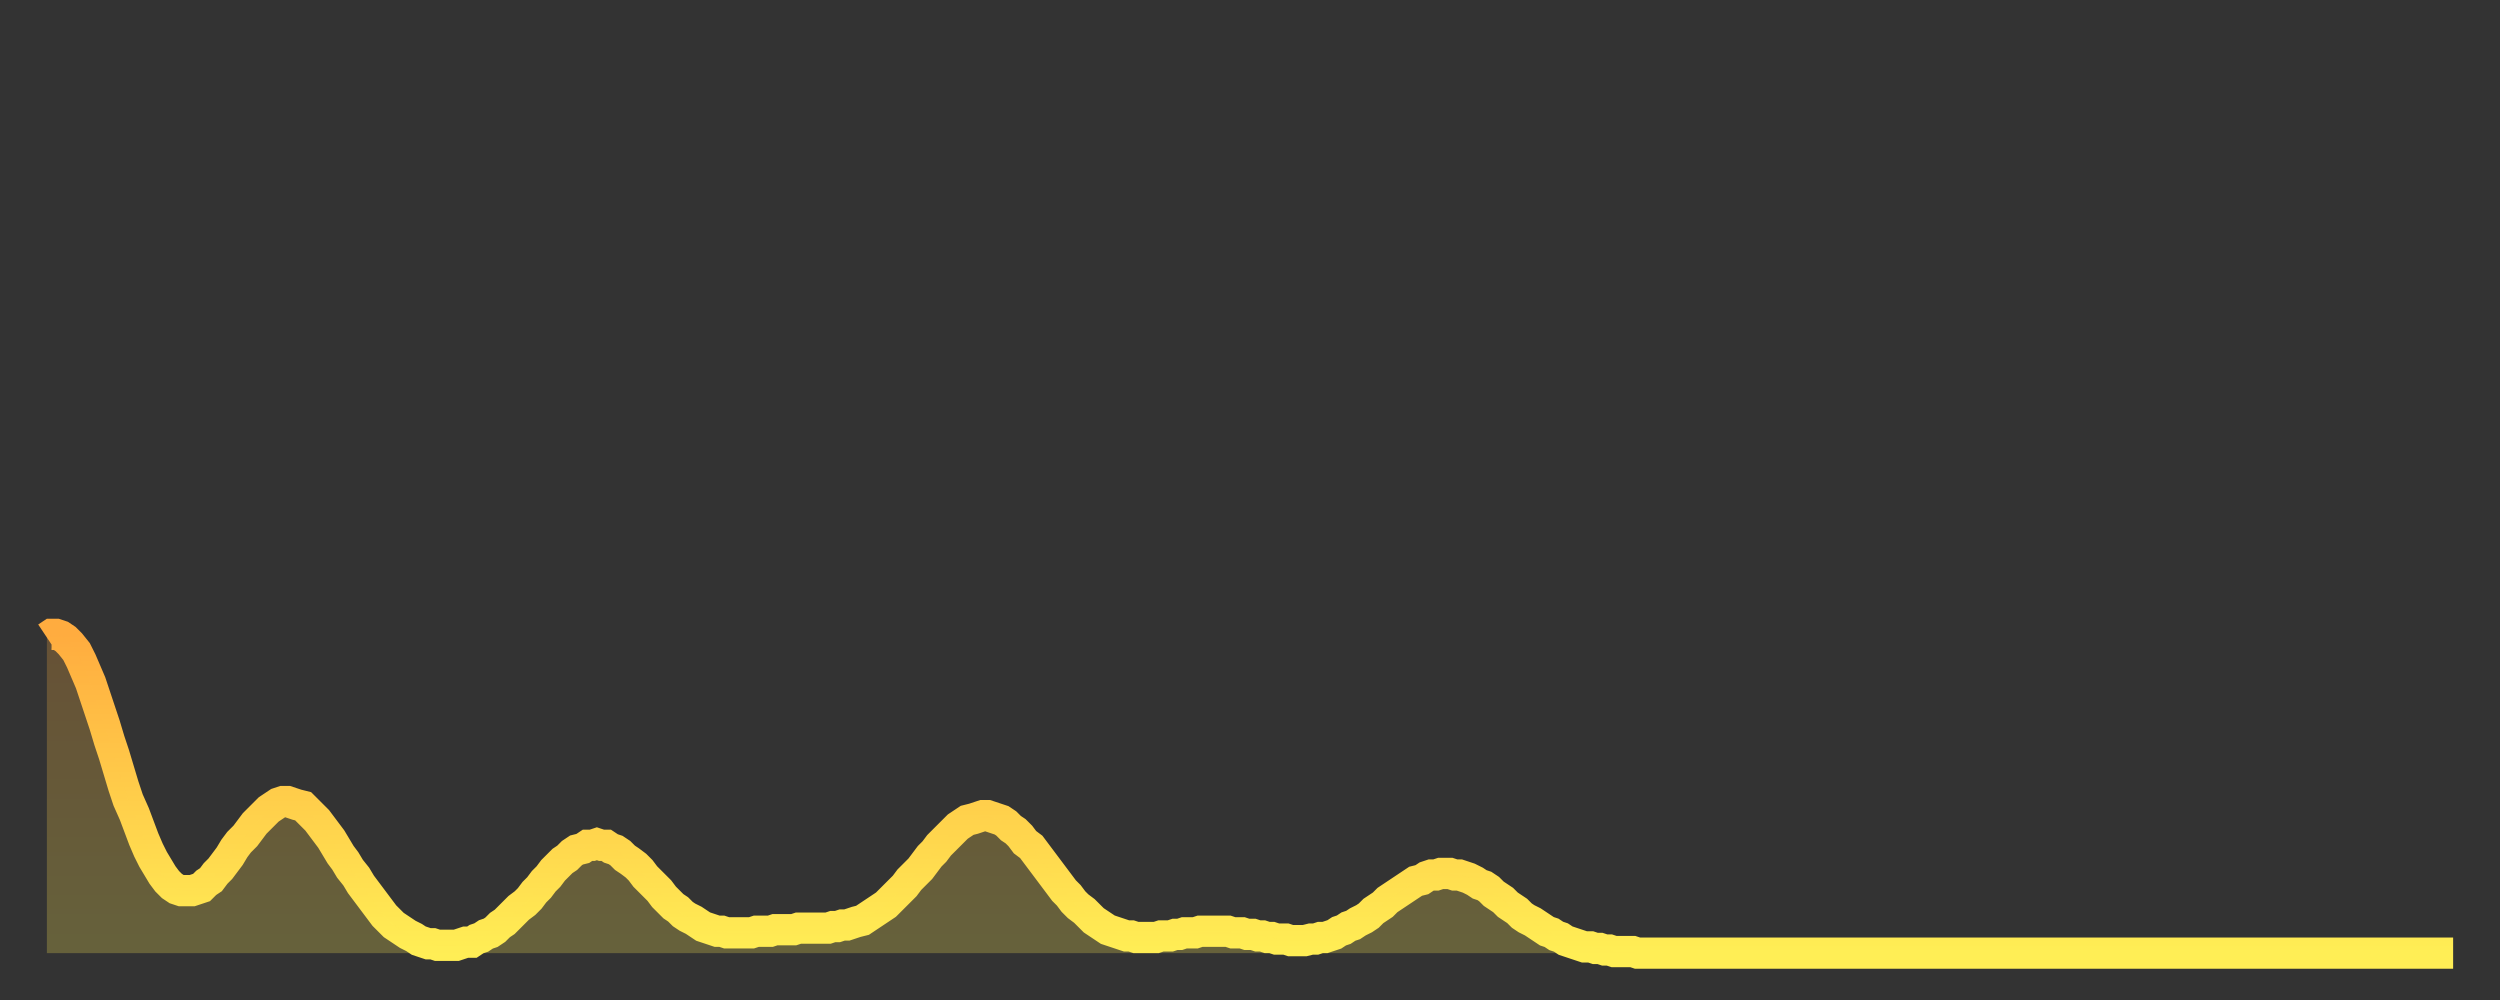
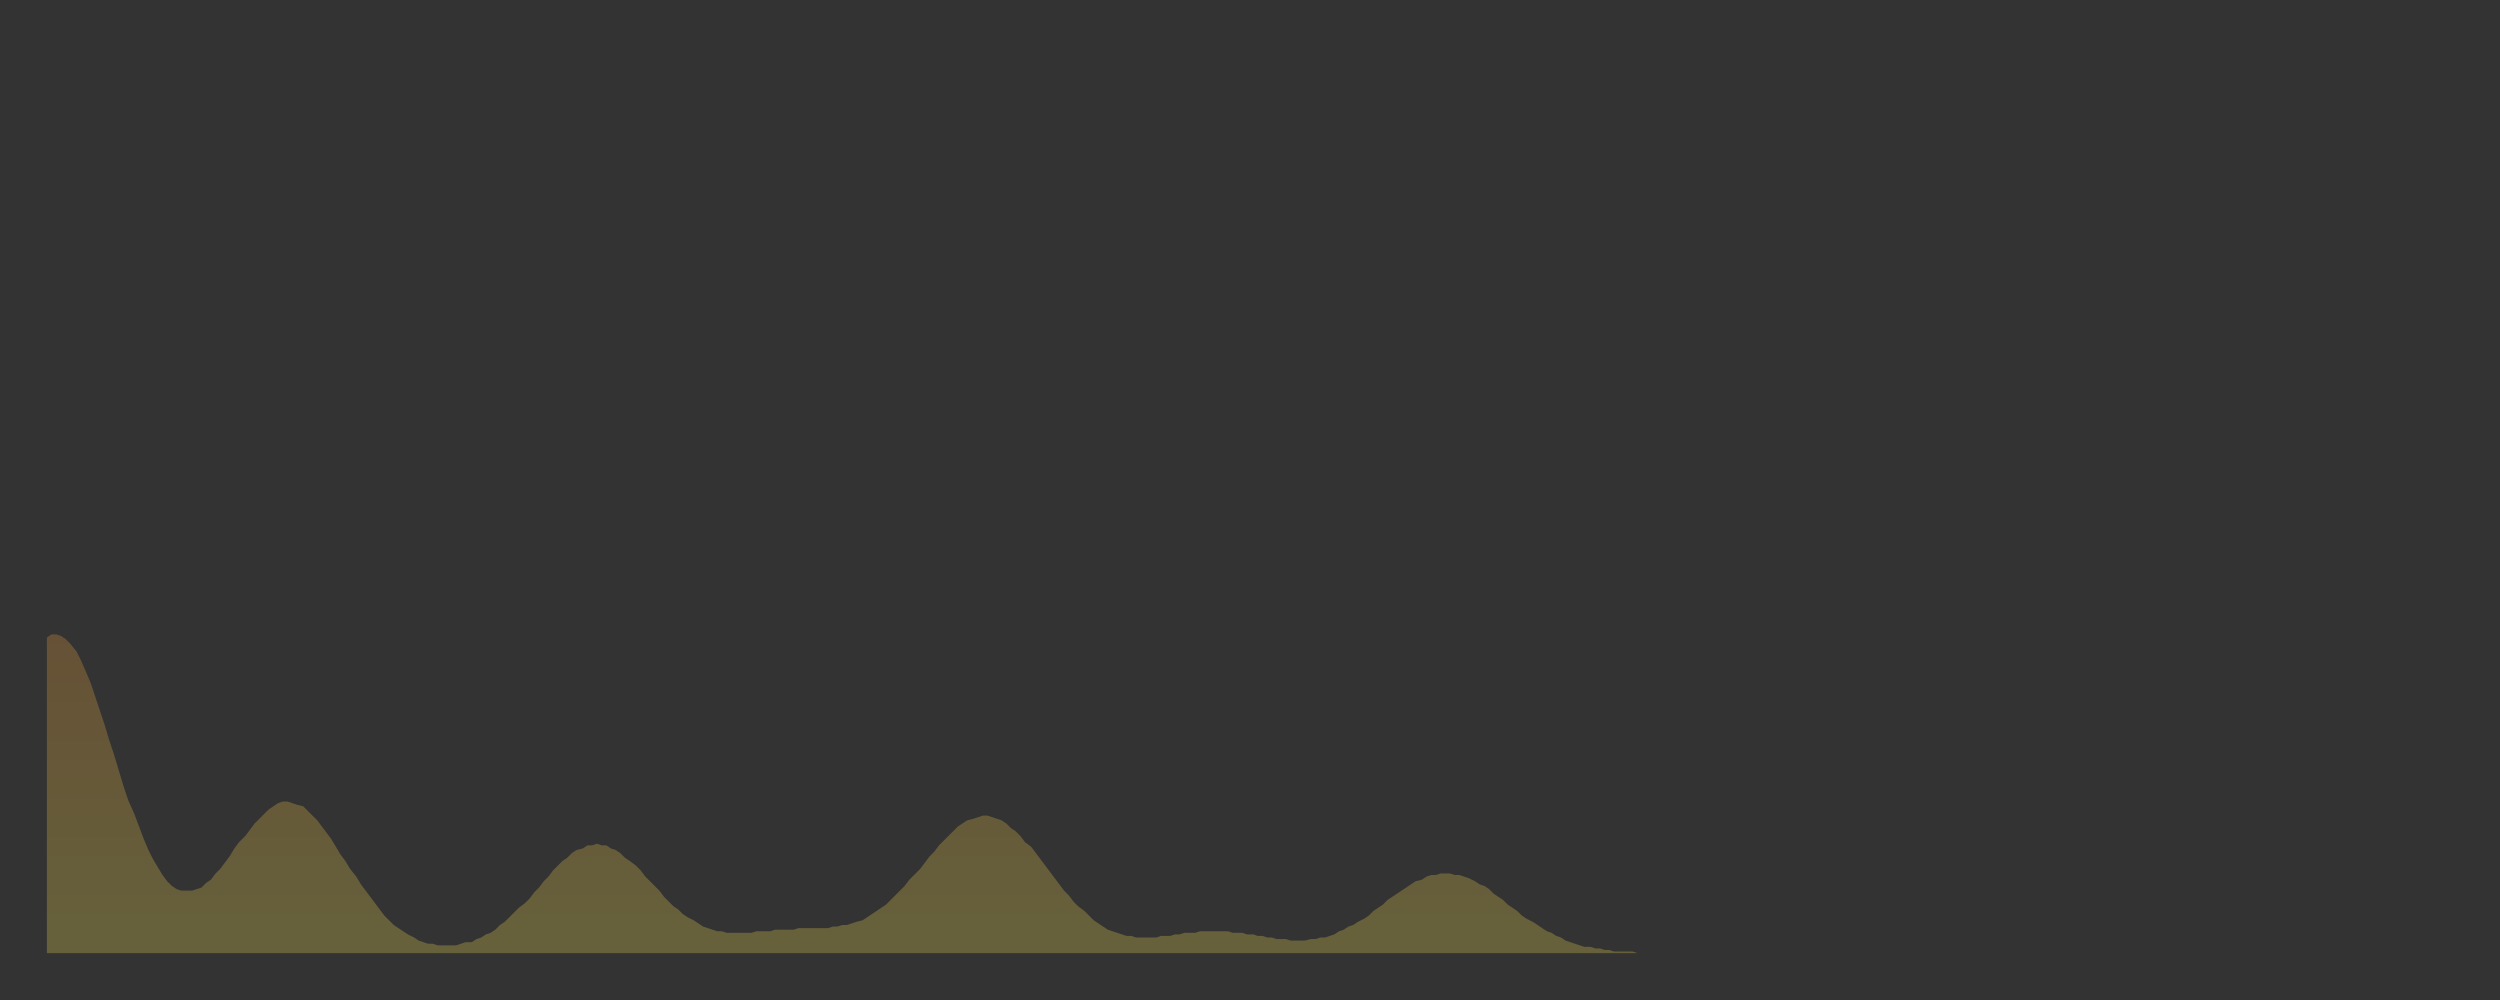
<svg xmlns="http://www.w3.org/2000/svg" baseProfile="full" height="64" version="1.1" width="160">
  <rect width="100%" height="100%" fill="#333333" stroke="none" />
  <defs>
    <linearGradient id="id450238" x1="0" x2="0" y1="0" y2="1">
      <stop offset="0%" stop-color="#ffac3f" />
      <stop offset="50%" stop-color="#ffcd4a" />
      <stop offset="100%" stop-color="#ffee55" />
    </linearGradient>
  </defs>
  <g transform="translate(3,3)">
    <g>
-       <path d="M 0.0 37.8 0.3 37.6 0.6 37.6 0.9 37.7 1.2 37.9 1.5 38.2 1.9 38.7 2.2 39.3 2.5 40.0 2.8 40.7 3.1 41.6 3.4 42.5 3.7 43.4 4.0 44.4 4.3 45.3 4.6 46.3 4.9 47.3 5.2 48.2 5.6 49.1 5.9 49.9 6.2 50.7 6.5 51.4 6.8 52.0 7.1 52.5 7.4 53.0 7.7 53.4 8.0 53.7 8.3 53.9 8.6 54.0 8.9 54.0 9.3 54.0 9.6 53.9 9.9 53.8 10.2 53.5 10.5 53.3 10.8 52.9 11.1 52.6 11.4 52.2 11.7 51.8 12.0 51.3 12.3 50.9 12.7 50.5 13.0 50.1 13.3 49.7 13.6 49.4 13.9 49.1 14.2 48.8 14.5 48.6 14.8 48.4 15.1 48.3 15.4 48.3 15.7 48.4 16.0 48.5 16.4 48.6 16.7 48.9 17.0 49.2 17.3 49.5 17.6 49.9 17.9 50.3 18.2 50.7 18.5 51.2 18.8 51.7 19.1 52.1 19.4 52.6 19.8 53.1 20.1 53.6 20.4 54.0 20.7 54.4 21.0 54.8 21.3 55.2 21.6 55.6 21.9 55.9 22.2 56.2 22.5 56.4 22.8 56.6 23.1 56.8 23.5 57.0 23.8 57.2 24.1 57.3 24.4 57.4 24.7 57.4 25.0 57.5 25.3 57.5 25.6 57.5 25.9 57.5 26.2 57.5 26.5 57.4 26.8 57.3 27.2 57.3 27.5 57.1 27.8 57.0 28.1 56.8 28.4 56.7 28.7 56.5 29.0 56.2 29.3 56.0 29.6 55.7 29.9 55.4 30.2 55.1 30.6 54.8 30.9 54.5 31.2 54.1 31.5 53.8 31.8 53.4 32.1 53.1 32.4 52.7 32.7 52.4 33.0 52.1 33.3 51.9 33.6 51.6 33.9 51.4 34.3 51.3 34.6 51.1 34.9 51.1 35.2 51.0 35.5 51.1 35.8 51.1 36.1 51.3 36.4 51.4 36.7 51.6 37.0 51.9 37.3 52.1 37.7 52.4 38.0 52.7 38.3 53.1 38.6 53.4 38.9 53.7 39.2 54.0 39.5 54.4 39.8 54.7 40.1 55.0 40.4 55.2 40.7 55.5 41.0 55.7 41.4 55.9 41.7 56.1 42.0 56.3 42.3 56.4 42.6 56.5 42.9 56.6 43.2 56.6 43.5 56.7 43.8 56.7 44.1 56.7 44.4 56.7 44.7 56.7 45.1 56.7 45.4 56.6 45.7 56.6 46.0 56.6 46.3 56.6 46.6 56.5 46.9 56.5 47.2 56.5 47.5 56.5 47.8 56.5 48.1 56.4 48.5 56.4 48.8 56.4 49.1 56.4 49.4 56.4 49.7 56.4 50.0 56.4 50.3 56.3 50.6 56.3 50.9 56.2 51.2 56.2 51.5 56.1 51.8 56.0 52.2 55.9 52.5 55.7 52.8 55.5 53.1 55.3 53.4 55.1 53.7 54.9 54.0 54.6 54.3 54.3 54.6 54.0 54.9 53.7 55.2 53.3 55.6 52.9 55.9 52.6 56.2 52.2 56.5 51.8 56.8 51.5 57.1 51.1 57.4 50.8 57.7 50.5 58.0 50.2 58.3 49.9 58.6 49.7 58.9 49.5 59.3 49.4 59.6 49.3 59.9 49.2 60.2 49.2 60.5 49.3 60.8 49.4 61.1 49.5 61.4 49.7 61.7 50.0 62.0 50.2 62.3 50.5 62.6 50.9 63.0 51.2 63.3 51.6 63.6 52.0 63.9 52.4 64.2 52.8 64.5 53.2 64.8 53.6 65.1 54.0 65.4 54.3 65.7 54.7 66.0 55.0 66.4 55.3 66.7 55.6 67.0 55.9 67.3 56.1 67.6 56.3 67.9 56.5 68.2 56.6 68.5 56.7 68.8 56.8 69.1 56.9 69.4 56.9 69.7 57.0 70.1 57.0 70.4 57.0 70.7 57.0 71.0 57.0 71.3 56.9 71.6 56.9 71.9 56.9 72.2 56.8 72.5 56.8 72.8 56.7 73.1 56.7 73.5 56.7 73.8 56.6 74.1 56.6 74.4 56.6 74.7 56.6 75.0 56.6 75.3 56.6 75.6 56.6 75.9 56.7 76.2 56.7 76.5 56.7 76.8 56.8 77.2 56.8 77.5 56.9 77.8 56.9 78.1 57.0 78.4 57.0 78.7 57.1 79.0 57.1 79.3 57.1 79.6 57.2 79.9 57.2 80.2 57.2 80.5 57.2 80.9 57.1 81.2 57.1 81.5 57.0 81.8 57.0 82.1 56.9 82.4 56.8 82.7 56.6 83.0 56.5 83.3 56.3 83.6 56.2 83.9 56.0 84.3 55.8 84.6 55.6 84.9 55.3 85.2 55.1 85.5 54.9 85.8 54.6 86.1 54.4 86.4 54.2 86.7 54.0 87.0 53.8 87.3 53.6 87.6 53.4 88.0 53.3 88.3 53.1 88.6 53.0 88.9 53.0 89.2 52.9 89.5 52.9 89.8 52.9 90.1 53.0 90.4 53.0 90.7 53.1 91.0 53.2 91.4 53.4 91.7 53.6 92.0 53.7 92.3 53.9 92.6 54.2 92.9 54.4 93.2 54.6 93.5 54.9 93.8 55.1 94.1 55.3 94.4 55.6 94.7 55.8 95.1 56.0 95.4 56.2 95.7 56.4 96.0 56.6 96.3 56.7 96.6 56.9 96.9 57.0 97.2 57.2 97.5 57.3 97.8 57.4 98.1 57.5 98.4 57.6 98.8 57.6 99.1 57.7 99.4 57.7 99.7 57.8 100.0 57.8 100.3 57.9 100.6 57.9 100.9 57.9 101.2 57.9 101.5 57.9 101.8 58.0 102.2 58.0 102.5 58.0 102.8 58.0 103.1 58.0 103.4 58.0 103.7 58.0 104.0 58.0 104.3 58.0 104.6 58.0 104.9 58.0 105.2 58.0 105.5 58.0 105.9 58.0 106.2 58.0 106.5 58.0 106.8 58.0 107.1 58.0 107.4 58.0 107.7 58.0 108.0 58.0 108.3 58.0 108.6 58.0 108.9 58.0 109.3 58.0 109.6 58.0 109.9 58.0 110.2 58.0 110.5 58.0 110.8 58.0 111.1 58.0 111.4 58.0 111.7 58.0 112.0 58.0 112.3 58.0 112.6 58.0 113.0 58.0 113.3 58.0 113.6 58.0 113.9 58.0 114.2 58.0 114.5 58.0 114.8 58.0 115.1 58.0 115.4 58.0 115.7 58.0 116.0 58.0 116.3 58.0 116.7 58.0 117.0 58.0 117.3 58.0 117.6 58.0 117.9 58.0 118.2 58.0 118.5 58.0 118.8 58.0 119.1 58.0 119.4 58.0 119.7 58.0 120.1 58.0 120.4 58.0 120.7 58.0 121.0 58.0 121.3 58.0 121.6 58.0 121.9 58.0 122.2 58.0 122.5 58.0 122.8 58.0 123.1 58.0 123.4 58.0 123.8 58.0 124.1 58.0 124.4 58.0 124.7 58.0 125.0 58.0 125.3 58.0 125.6 58.0 125.9 58.0 126.2 58.0 126.5 58.0 126.8 58.0 127.2 58.0 127.5 58.0 127.8 58.0 128.1 58.0 128.4 58.0 128.7 58.0 129.0 58.0 129.3 58.0 129.6 58.0 129.9 58.0 130.2 58.0 130.5 58.0 130.9 58.0 131.2 58.0 131.5 58.0 131.8 58.0 132.1 58.0 132.4 58.0 132.7 58.0 133.0 58.0 133.3 58.0 133.6 58.0 133.9 58.0 134.2 58.0 134.6 58.0 134.9 58.0 135.2 58.0 135.5 58.0 135.8 58.0 136.1 58.0 136.4 58.0 136.7 58.0 137.0 58.0 137.3 58.0 137.6 58.0 138.0 58.0 138.3 58.0 138.6 58.0 138.9 58.0 139.2 58.0 139.5 58.0 139.8 58.0 140.1 58.0 140.4 58.0 140.7 58.0 141.0 58.0 141.3 58.0 141.7 58.0 142.0 58.0 142.3 58.0 142.6 58.0 142.9 58.0 143.2 58.0 143.5 58.0 143.8 58.0 144.1 58.0 144.4 58.0 144.7 58.0 145.1 58.0 145.4 58.0 145.7 58.0 146.0 58.0 146.3 58.0 146.6 58.0 146.9 58.0 147.2 58.0 147.5 58.0 147.8 58.0 148.1 58.0 148.4 58.0 148.8 58.0 149.1 58.0 149.4 58.0 149.7 58.0 150.0 58.0 150.3 58.0 150.6 58.0 150.9 58.0 151.2 58.0 151.5 58.0 151.8 58.0 152.1 58.0 152.5 58.0 152.8 58.0 153.1 58.0 153.4 58.0 153.7 58.0 154.0 58.0" fill="none" id="graph-curve" opacity="1" stroke="url(#id450238)" stroke-width="2" />
      <path d="M 0 58 L 0.0 37.8 0.3 37.6 0.6 37.6 0.9 37.7 1.2 37.9 1.5 38.2 1.9 38.7 2.2 39.3 2.5 40.0 2.8 40.7 3.1 41.6 3.4 42.5 3.7 43.4 4.0 44.4 4.3 45.3 4.6 46.3 4.9 47.3 5.2 48.2 5.6 49.1 5.9 49.9 6.2 50.7 6.5 51.4 6.8 52.0 7.1 52.5 7.4 53.0 7.7 53.4 8.0 53.7 8.3 53.9 8.6 54.0 8.9 54.0 9.3 54.0 9.6 53.9 9.9 53.8 10.2 53.5 10.5 53.3 10.8 52.9 11.1 52.6 11.4 52.2 11.7 51.8 12.0 51.3 12.3 50.9 12.7 50.5 13.0 50.1 13.3 49.7 13.6 49.4 13.9 49.1 14.2 48.8 14.5 48.6 14.8 48.4 15.1 48.3 15.4 48.3 15.7 48.4 16.0 48.5 16.4 48.6 16.7 48.9 17.0 49.2 17.3 49.5 17.6 49.9 17.9 50.3 18.2 50.7 18.5 51.2 18.8 51.7 19.1 52.1 19.4 52.6 19.8 53.1 20.1 53.6 20.4 54.0 20.7 54.4 21.0 54.8 21.3 55.2 21.6 55.6 21.9 55.9 22.2 56.2 22.5 56.4 22.8 56.6 23.1 56.8 23.5 57.0 23.8 57.2 24.1 57.3 24.4 57.4 24.7 57.4 25.0 57.5 25.3 57.5 25.6 57.5 25.9 57.5 26.2 57.5 26.5 57.4 26.8 57.3 27.2 57.3 27.5 57.1 27.8 57.0 28.1 56.8 28.4 56.7 28.7 56.5 29.0 56.2 29.3 56.0 29.6 55.7 29.9 55.4 30.2 55.1 30.6 54.8 30.9 54.5 31.2 54.1 31.5 53.8 31.8 53.4 32.1 53.1 32.4 52.7 32.7 52.4 33.0 52.1 33.3 51.9 33.6 51.6 33.9 51.4 34.3 51.3 34.6 51.1 34.9 51.1 35.2 51.0 35.5 51.1 35.8 51.1 36.1 51.3 36.4 51.4 36.7 51.6 37.0 51.9 37.3 52.1 37.7 52.4 38.0 52.7 38.3 53.1 38.6 53.4 38.9 53.7 39.2 54.0 39.5 54.4 39.8 54.7 40.1 55.0 40.4 55.2 40.7 55.5 41.0 55.7 41.4 55.9 41.7 56.1 42.0 56.3 42.3 56.4 42.6 56.5 42.9 56.6 43.2 56.6 43.5 56.7 43.8 56.7 44.1 56.7 44.4 56.7 44.7 56.7 45.1 56.7 45.4 56.6 45.7 56.6 46.0 56.6 46.3 56.6 46.6 56.5 46.9 56.5 47.2 56.5 47.5 56.5 47.8 56.5 48.1 56.4 48.5 56.4 48.8 56.4 49.1 56.4 49.4 56.4 49.7 56.4 50.0 56.4 50.3 56.3 50.6 56.3 50.9 56.2 51.2 56.2 51.5 56.1 51.8 56.0 52.2 55.9 52.5 55.7 52.8 55.5 53.1 55.3 53.4 55.1 53.7 54.9 54.0 54.6 54.3 54.3 54.6 54.0 54.9 53.7 55.2 53.3 55.6 52.9 55.9 52.6 56.2 52.2 56.5 51.8 56.8 51.5 57.1 51.1 57.4 50.8 57.7 50.5 58.0 50.2 58.3 49.9 58.6 49.7 58.9 49.5 59.3 49.4 59.6 49.3 59.9 49.2 60.2 49.2 60.5 49.3 60.8 49.4 61.1 49.5 61.4 49.7 61.7 50.0 62.0 50.2 62.3 50.5 62.6 50.9 63.0 51.2 63.3 51.6 63.6 52.0 63.9 52.4 64.2 52.8 64.5 53.2 64.8 53.6 65.1 54.0 65.4 54.3 65.7 54.7 66.0 55.0 66.4 55.3 66.7 55.6 67.0 55.9 67.3 56.1 67.6 56.3 67.9 56.5 68.2 56.6 68.5 56.7 68.8 56.8 69.1 56.9 69.4 56.9 69.7 57.0 70.1 57.0 70.4 57.0 70.7 57.0 71.0 57.0 71.3 56.9 71.6 56.9 71.9 56.9 72.2 56.8 72.5 56.8 72.8 56.7 73.1 56.7 73.5 56.7 73.8 56.6 74.1 56.6 74.4 56.6 74.7 56.6 75.0 56.6 75.3 56.6 75.6 56.6 75.9 56.7 76.2 56.7 76.5 56.7 76.8 56.8 77.2 56.8 77.5 56.9 77.8 56.9 78.1 57.0 78.4 57.0 78.7 57.1 79.0 57.1 79.3 57.1 79.6 57.2 79.9 57.2 80.2 57.2 80.5 57.2 80.9 57.1 81.2 57.1 81.5 57.0 81.8 57.0 82.1 56.9 82.4 56.8 82.7 56.6 83.0 56.5 83.3 56.3 83.6 56.2 83.9 56.0 84.3 55.8 84.6 55.6 84.9 55.3 85.2 55.1 85.5 54.9 85.8 54.6 86.1 54.4 86.4 54.2 86.7 54.0 87.0 53.8 87.3 53.6 87.6 53.4 88.0 53.3 88.3 53.1 88.6 53.0 88.9 53.0 89.2 52.9 89.5 52.9 89.8 52.9 90.1 53.0 90.4 53.0 90.7 53.1 91.0 53.2 91.4 53.4 91.7 53.6 92.0 53.7 92.3 53.9 92.6 54.2 92.9 54.4 93.2 54.6 93.5 54.9 93.8 55.1 94.1 55.3 94.4 55.6 94.7 55.8 95.1 56.0 95.4 56.2 95.7 56.4 96.0 56.6 96.3 56.7 96.6 56.9 96.9 57.0 97.2 57.2 97.5 57.3 97.8 57.4 98.1 57.5 98.4 57.6 98.8 57.6 99.1 57.7 99.4 57.7 99.7 57.8 100.0 57.8 100.3 57.9 100.6 57.9 100.9 57.9 101.2 57.9 101.5 57.9 101.8 58.0 102.2 58.0 102.5 58.0 102.8 58.0 103.1 58.0 103.4 58.0 103.7 58.0 104.0 58.0 104.3 58.0 104.6 58.0 104.9 58.0 105.2 58.0 105.5 58.0 105.9 58.0 106.2 58.0 106.5 58.0 106.8 58.0 107.1 58.0 107.4 58.0 107.7 58.0 108.0 58.0 108.3 58.0 108.6 58.0 108.9 58.0 109.3 58.0 109.6 58.0 109.9 58.0 110.2 58.0 110.5 58.0 110.8 58.0 111.1 58.0 111.4 58.0 111.7 58.0 112.0 58.0 112.3 58.0 112.6 58.0 113.0 58.0 113.3 58.0 113.6 58.0 113.9 58.0 114.2 58.0 114.5 58.0 114.8 58.0 115.1 58.0 115.4 58.0 115.7 58.0 116.0 58.0 116.3 58.0 116.7 58.0 117.0 58.0 117.3 58.0 117.6 58.0 117.9 58.0 118.2 58.0 118.5 58.0 118.8 58.0 119.1 58.0 119.4 58.0 119.7 58.0 120.1 58.0 120.4 58.0 120.7 58.0 121.0 58.0 121.3 58.0 121.6 58.0 121.9 58.0 122.2 58.0 122.5 58.0 122.8 58.0 123.1 58.0 123.4 58.0 123.8 58.0 124.1 58.0 124.4 58.0 124.7 58.0 125.0 58.0 125.3 58.0 125.6 58.0 125.9 58.0 126.2 58.0 126.5 58.0 126.8 58.0 127.2 58.0 127.5 58.0 127.8 58.0 128.1 58.0 128.4 58.0 128.7 58.0 129.0 58.0 129.3 58.0 129.6 58.0 129.9 58.0 130.2 58.0 130.5 58.0 130.9 58.0 131.2 58.0 131.5 58.0 131.8 58.0 132.1 58.0 132.4 58.0 132.7 58.0 133.0 58.0 133.3 58.0 133.6 58.0 133.9 58.0 134.2 58.0 134.6 58.0 134.9 58.0 135.2 58.0 135.5 58.0 135.8 58.0 136.1 58.0 136.4 58.0 136.7 58.0 137.0 58.0 137.3 58.0 137.6 58.0 138.0 58.0 138.3 58.0 138.6 58.0 138.9 58.0 139.2 58.0 139.5 58.0 139.8 58.0 140.1 58.0 140.4 58.0 140.7 58.0 141.0 58.0 141.3 58.0 141.7 58.0 142.0 58.0 142.3 58.0 142.6 58.0 142.9 58.0 143.2 58.0 143.5 58.0 143.8 58.0 144.1 58.0 144.4 58.0 144.7 58.0 145.1 58.0 145.4 58.0 145.7 58.0 146.0 58.0 146.3 58.0 146.6 58.0 146.9 58.0 147.2 58.0 147.5 58.0 147.8 58.0 148.1 58.0 148.4 58.0 148.8 58.0 149.1 58.0 149.4 58.0 149.7 58.0 150.0 58.0 150.3 58.0 150.6 58.0 150.9 58.0 151.2 58.0 151.5 58.0 151.8 58.0 152.1 58.0 152.5 58.0 152.8 58.0 153.1 58.0 153.4 58.0 153.7 58.0 154.0 58.0 154 58" fill="url(#id450238)" fill-opacity=".25" id="graph-shadow" />
    </g>
  </g>
</svg>